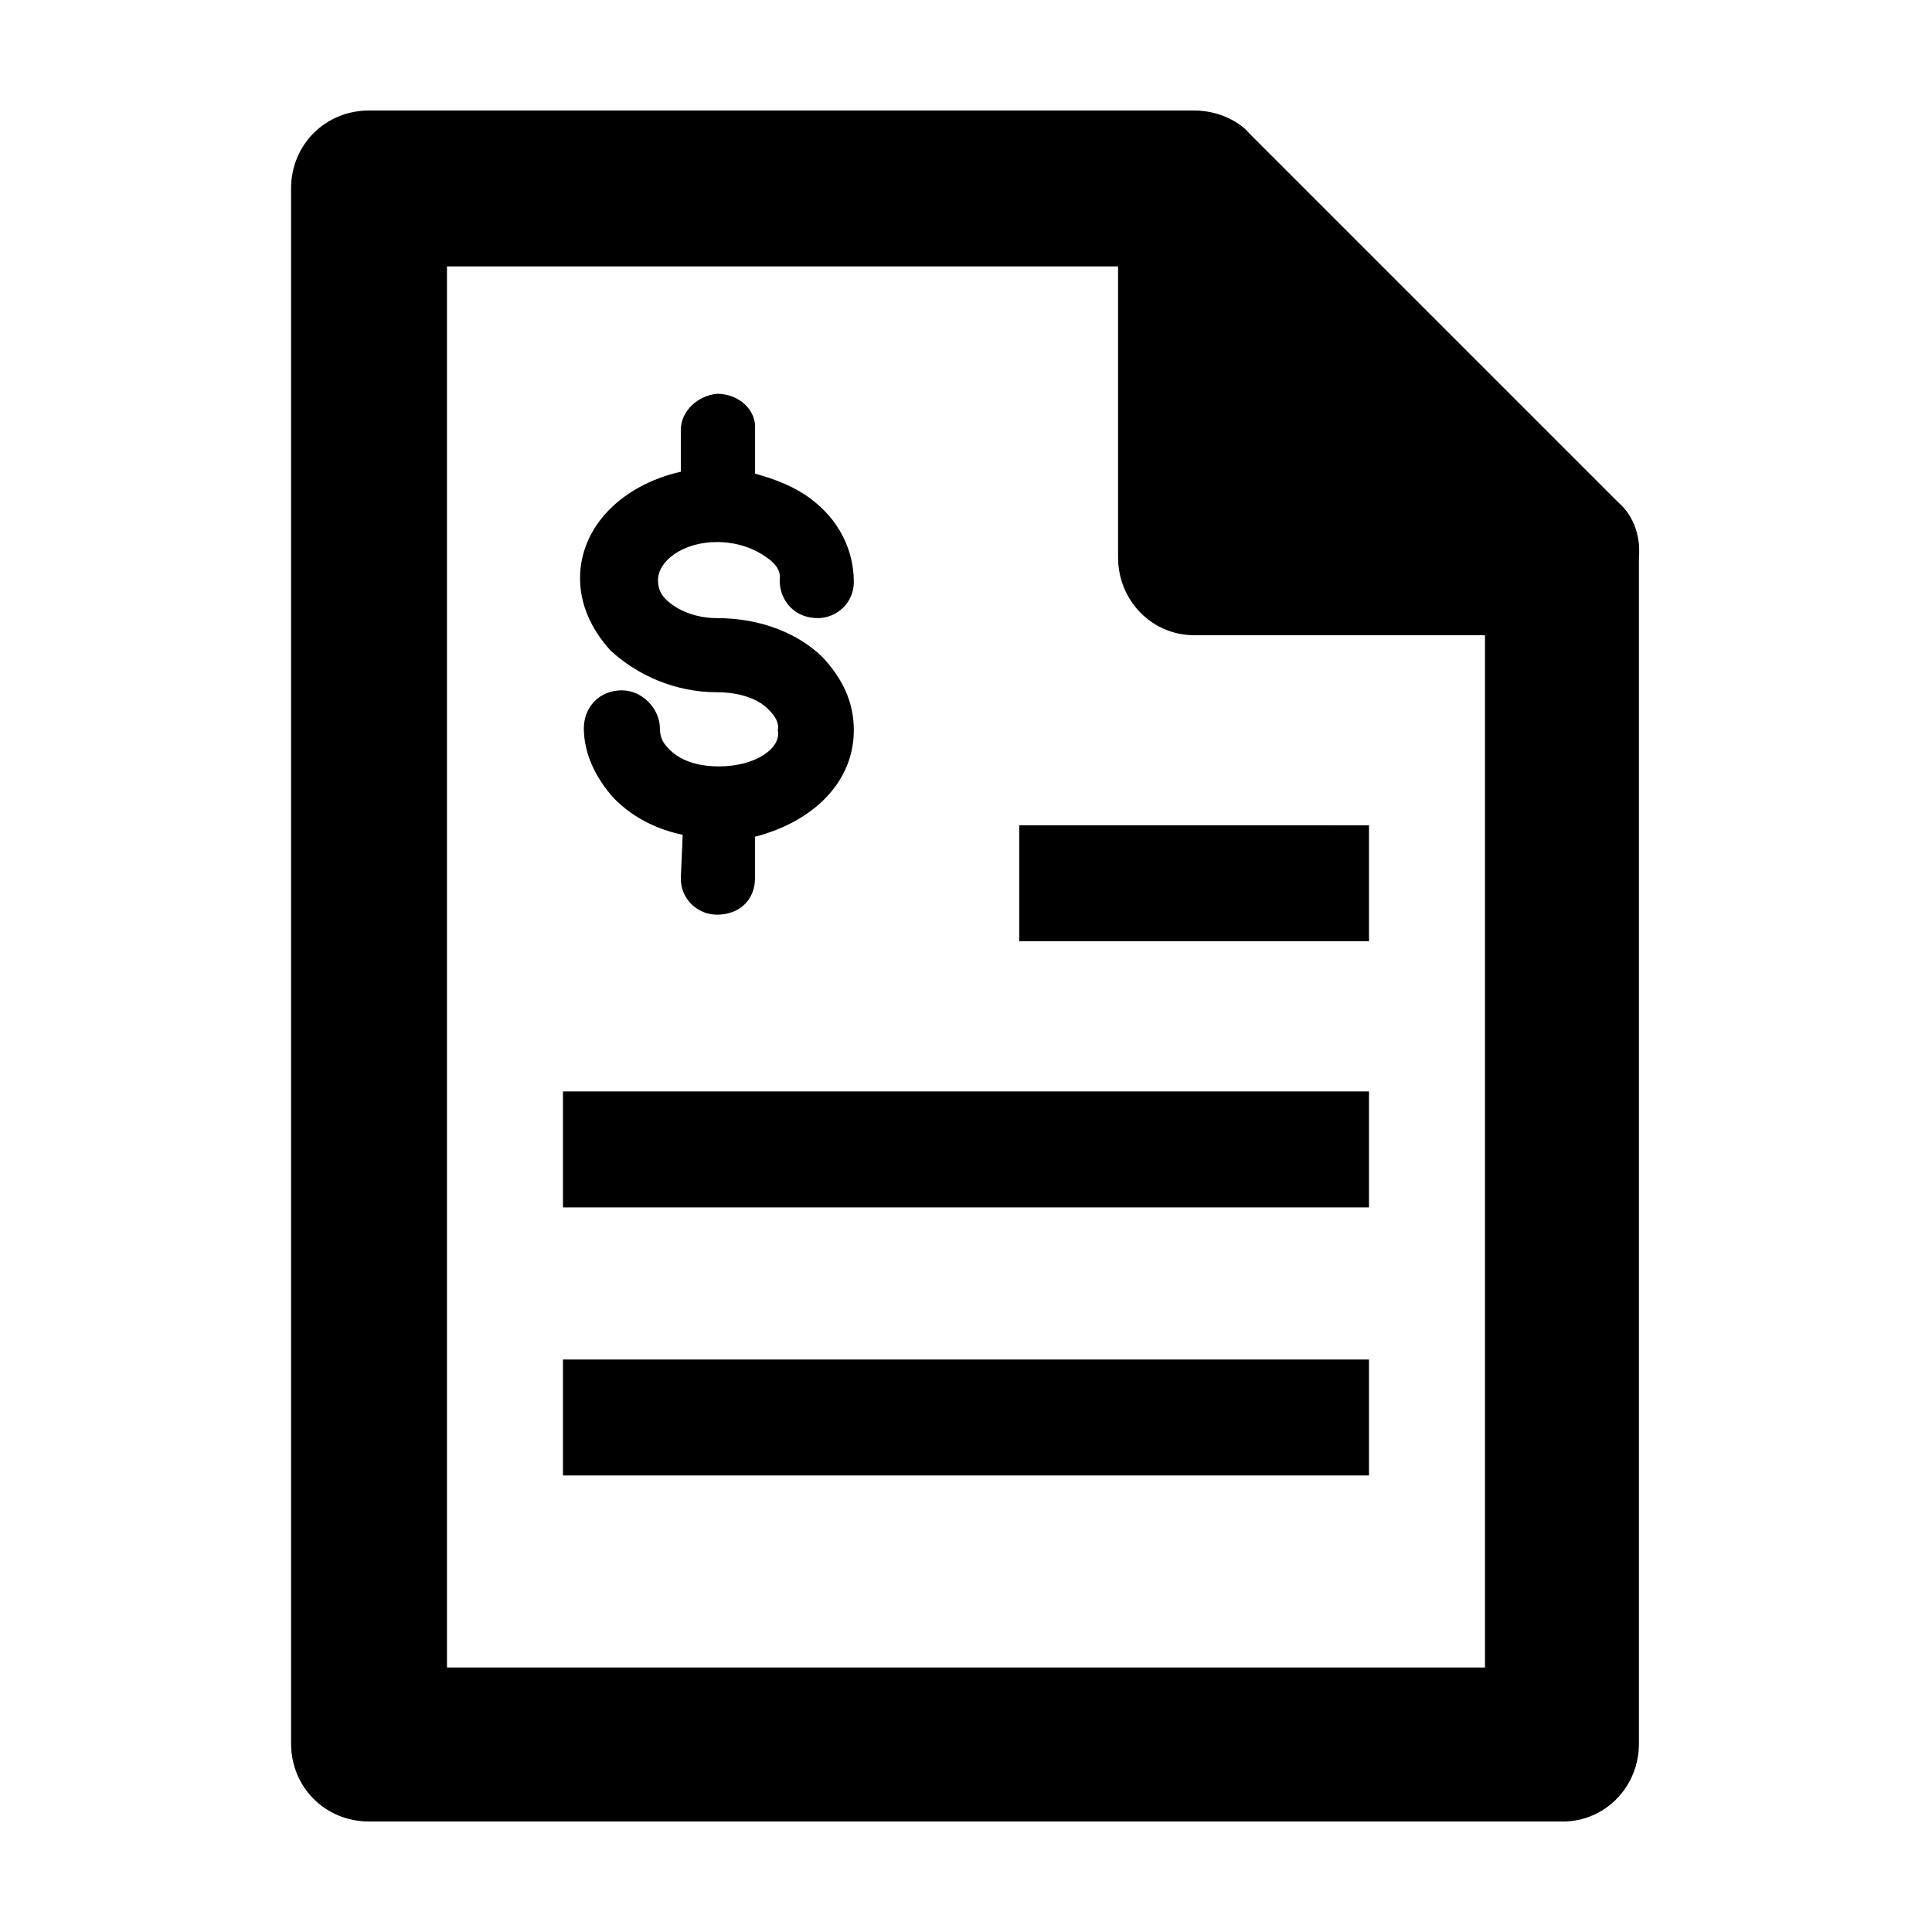
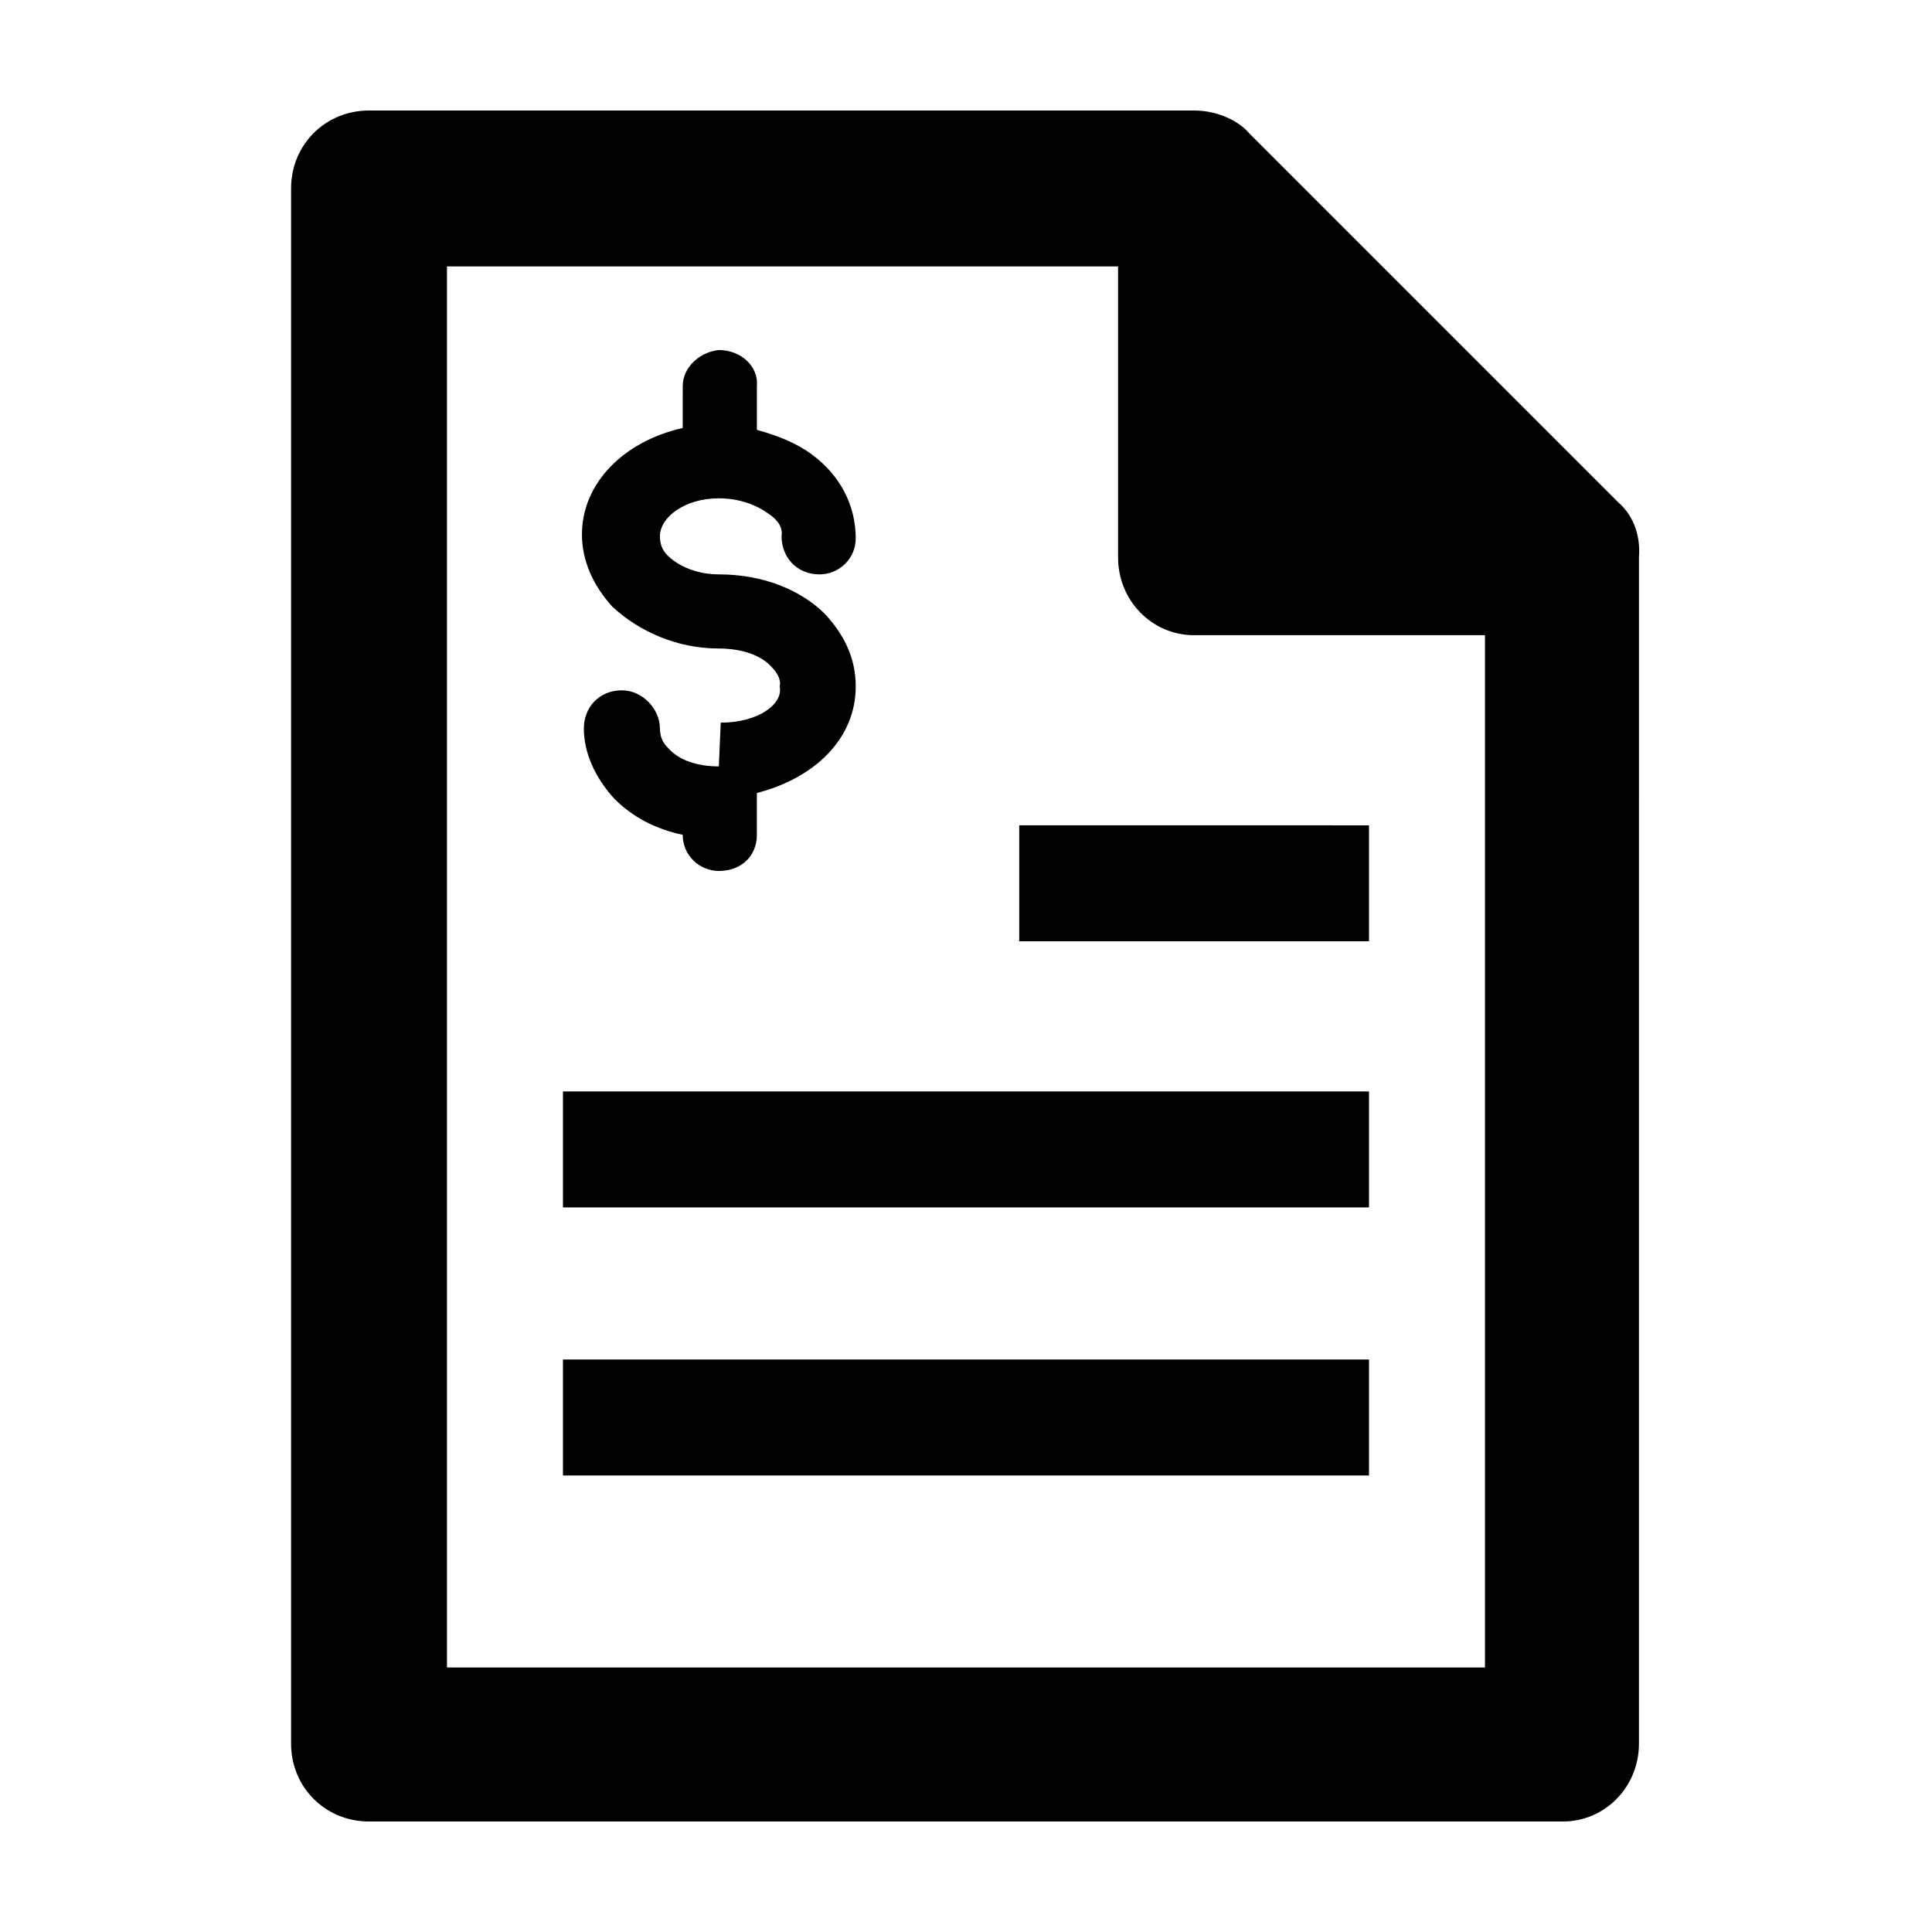
<svg xmlns="http://www.w3.org/2000/svg" fill="#000000" width="800px" height="800px" version="1.1" viewBox="144 144 512 512">
-   <path d="m334.5 347.1c-5.543 0-10.578-1.512-13.602-5.039-1.008-1.008-2.016-2.519-2.016-5.039 0-5.039-4.535-10.078-10.078-10.078-6.047 0-10.078 4.535-10.078 10.078 0 6.551 3.023 13.098 8.062 18.641 5.039 5.039 11.082 8.062 18.137 9.574l-0.504 11.59c0 5.543 4.535 9.574 9.574 9.574 6.047 0 10.078-4.031 10.078-9.574v-11.082c15.617-4.031 26.199-14.609 26.199-28.215 0-7.559-3.023-13.602-8.062-19.145-6.551-6.551-16.625-10.578-28.215-10.578-5.543 0-10.578-2.016-13.602-5.039-1.008-1.008-2.016-2.519-2.016-5.039 0-5.039 6.551-10.078 15.617-10.078 5.039 0 9.574 1.512 13.098 4.031 1.512 1.008 4.031 3.023 3.527 6.047 0 5.543 4.031 10.078 10.078 10.078 5.039 0 9.574-4.031 9.574-9.574 0-8.566-4.031-16.625-11.586-22.168-4.031-3.023-9.07-5.039-14.609-6.551v-11.586c0.504-5.039-4.031-9.574-10.078-9.574-5.039 0.504-9.574 4.535-9.574 9.574l-0.004 11.082c-15.617 3.527-26.703 14.609-26.703 28.215 0 7.055 3.023 13.602 8.062 19.145 7.055 6.551 17.129 11.082 28.215 11.082 5.543 0 11.082 1.512 14.105 5.039 1.008 1.008 2.519 3.023 2.016 5.039 1.008 4.531-5.543 9.57-15.617 9.57zm172.3 116.88v-30.73h-213.61v30.73zm0 71.039v-30.73l-213.61-0.004v30.73zm0-141.57v-30.73l-92.699-0.004v30.73zm66-116.38s-1.512-1.512-97.738-97.738c-2.519-3.023-8.062-6.047-14.609-6.047h-218.66c-11.586 0-20.656 9.07-20.656 20.656v412.12c0 11.586 9.07 20.656 20.656 20.656h316.39c11.082 0 20.152-9.07 20.152-20.656l0.004-314.38c0.504-6.551-2.016-11.586-5.543-14.609zm-310.35 308.33v-370.8h177.85v77.082c0 11.586 9.07 20.656 20.152 20.656h77.082v273.57l-275.08-0.004z" />
+   <path d="m334.5 347.1c-5.543 0-10.578-1.512-13.602-5.039-1.008-1.008-2.016-2.519-2.016-5.039 0-5.039-4.535-10.078-10.078-10.078-6.047 0-10.078 4.535-10.078 10.078 0 6.551 3.023 13.098 8.062 18.641 5.039 5.039 11.082 8.062 18.137 9.574c0 5.543 4.535 9.574 9.574 9.574 6.047 0 10.078-4.031 10.078-9.574v-11.082c15.617-4.031 26.199-14.609 26.199-28.215 0-7.559-3.023-13.602-8.062-19.145-6.551-6.551-16.625-10.578-28.215-10.578-5.543 0-10.578-2.016-13.602-5.039-1.008-1.008-2.016-2.519-2.016-5.039 0-5.039 6.551-10.078 15.617-10.078 5.039 0 9.574 1.512 13.098 4.031 1.512 1.008 4.031 3.023 3.527 6.047 0 5.543 4.031 10.078 10.078 10.078 5.039 0 9.574-4.031 9.574-9.574 0-8.566-4.031-16.625-11.586-22.168-4.031-3.023-9.07-5.039-14.609-6.551v-11.586c0.504-5.039-4.031-9.574-10.078-9.574-5.039 0.504-9.574 4.535-9.574 9.574l-0.004 11.082c-15.617 3.527-26.703 14.609-26.703 28.215 0 7.055 3.023 13.602 8.062 19.145 7.055 6.551 17.129 11.082 28.215 11.082 5.543 0 11.082 1.512 14.105 5.039 1.008 1.008 2.519 3.023 2.016 5.039 1.008 4.531-5.543 9.57-15.617 9.57zm172.3 116.88v-30.73h-213.61v30.73zm0 71.039v-30.73l-213.61-0.004v30.73zm0-141.57v-30.73l-92.699-0.004v30.73zm66-116.38s-1.512-1.512-97.738-97.738c-2.519-3.023-8.062-6.047-14.609-6.047h-218.66c-11.586 0-20.656 9.07-20.656 20.656v412.12c0 11.586 9.07 20.656 20.656 20.656h316.39c11.082 0 20.152-9.07 20.152-20.656l0.004-314.38c0.504-6.551-2.016-11.586-5.543-14.609zm-310.35 308.33v-370.8h177.85v77.082c0 11.586 9.07 20.656 20.152 20.656h77.082v273.57l-275.08-0.004z" />
</svg>